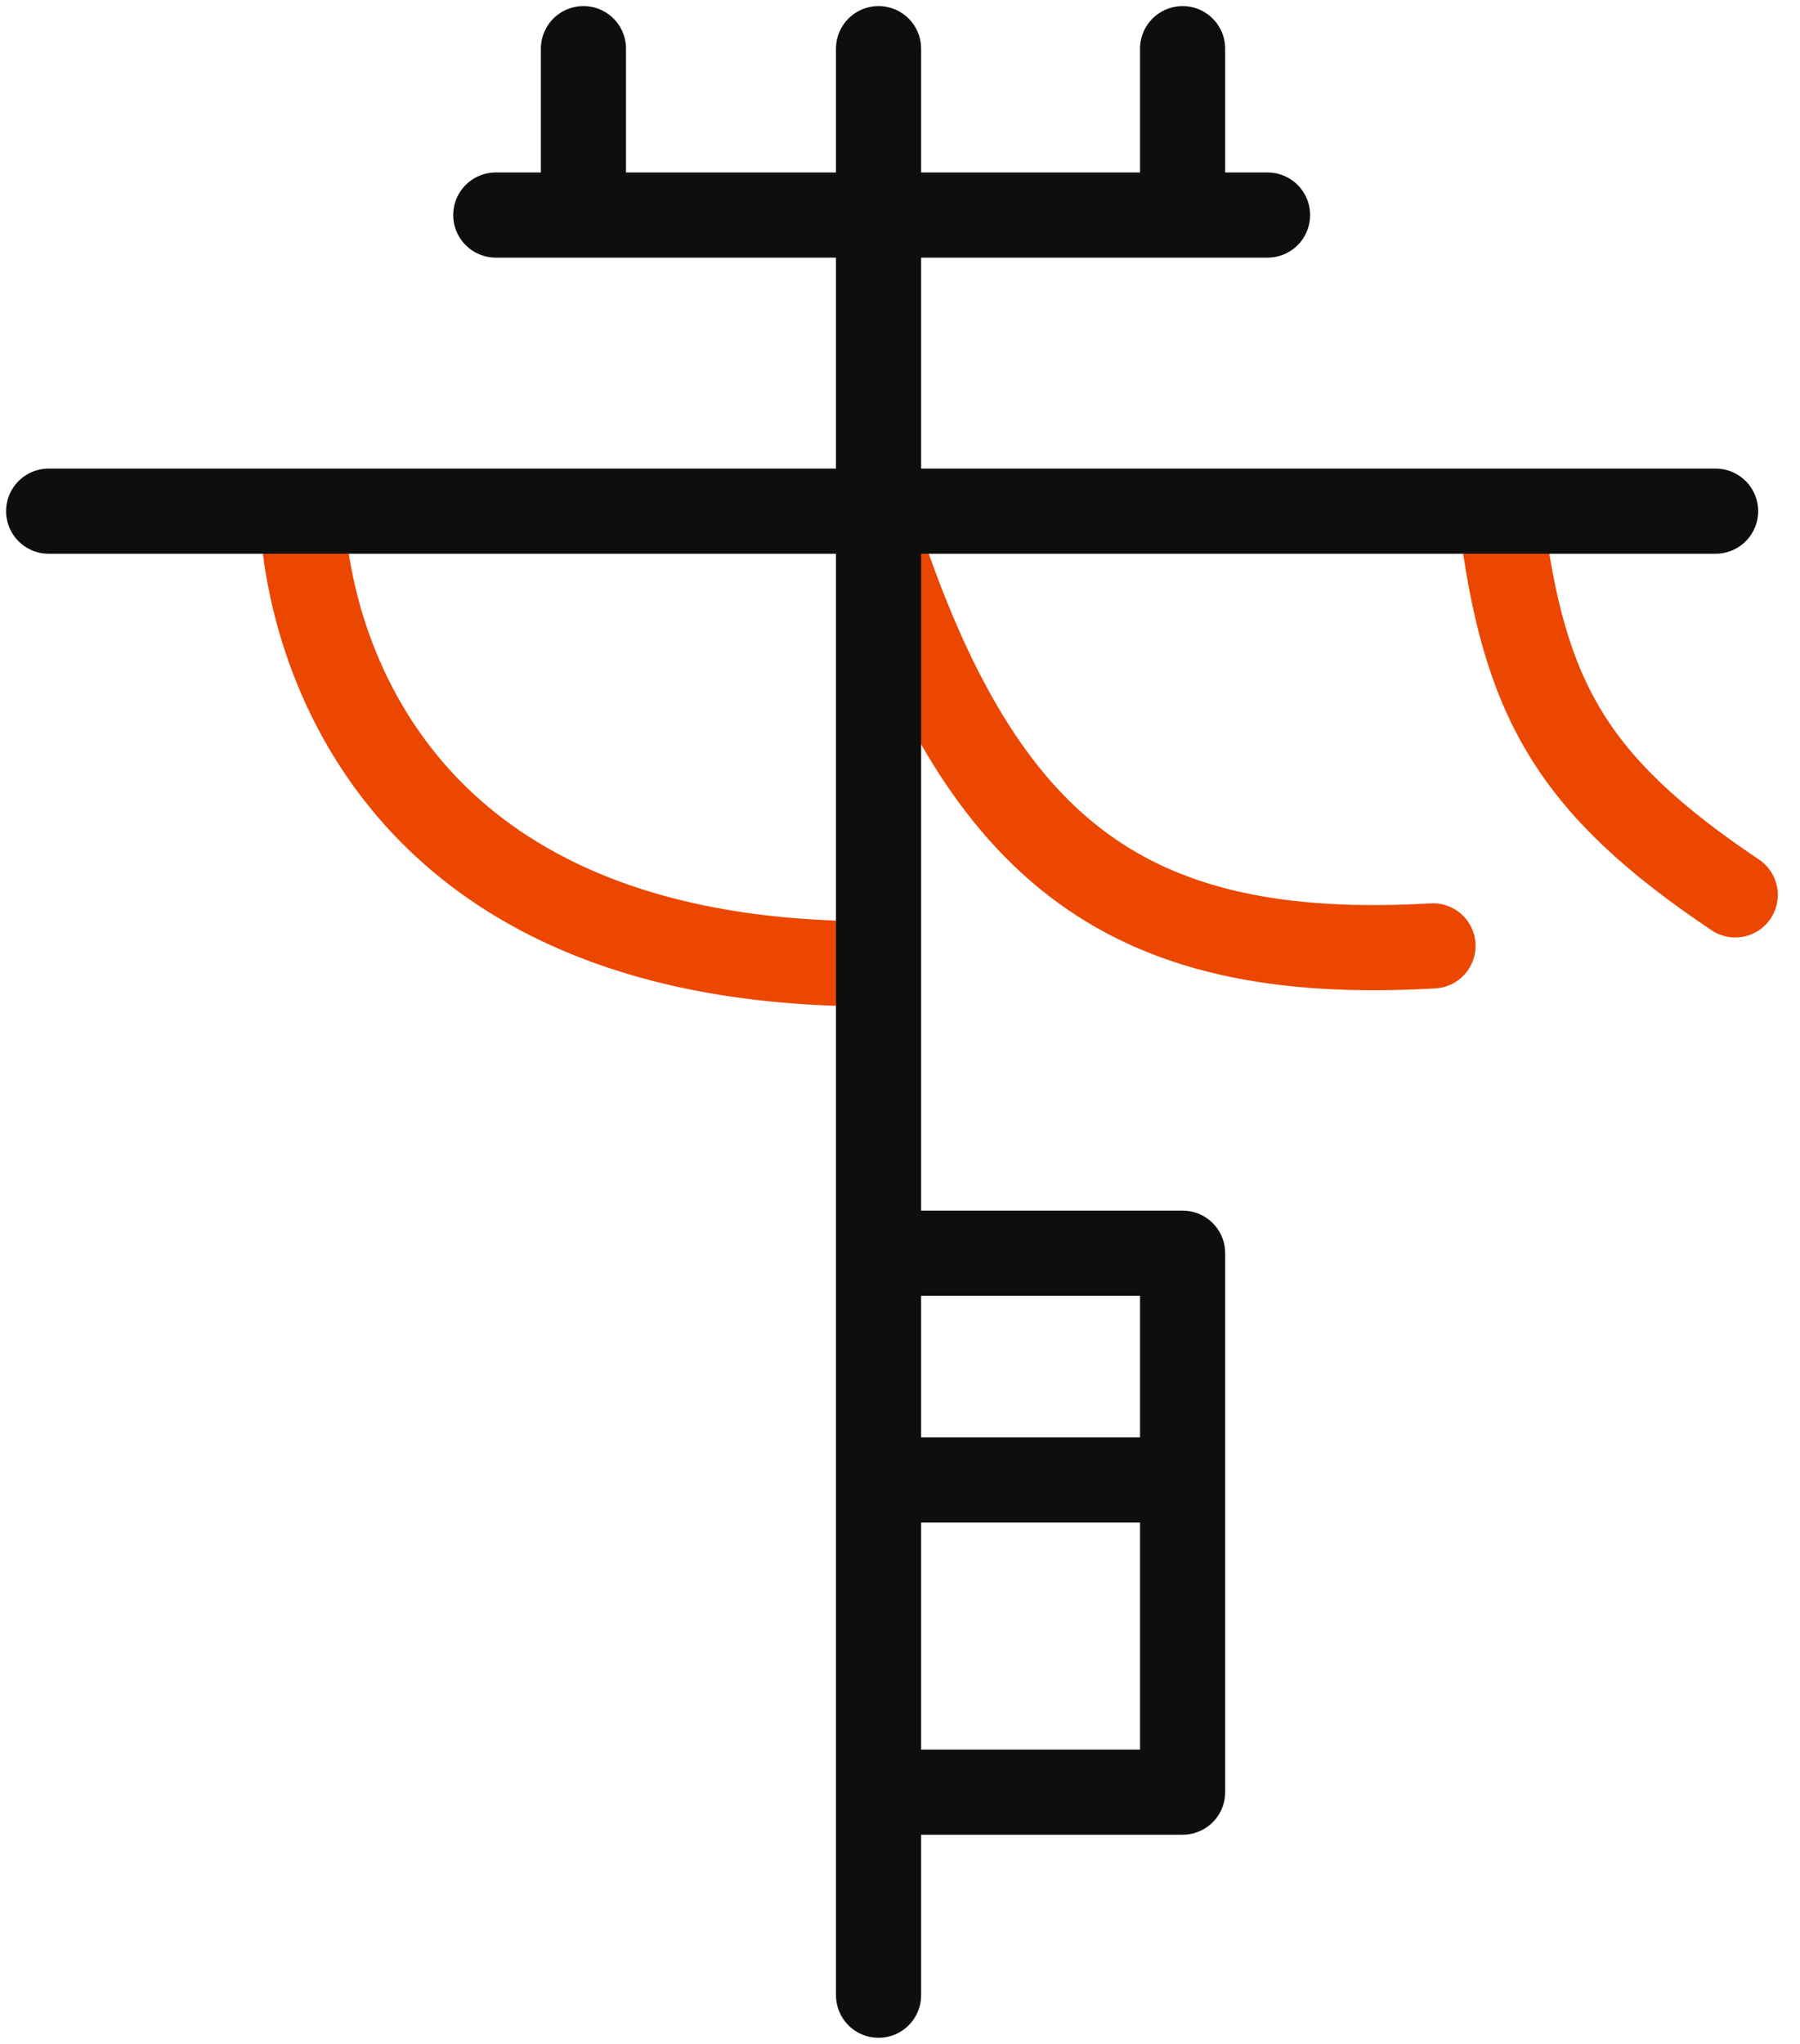
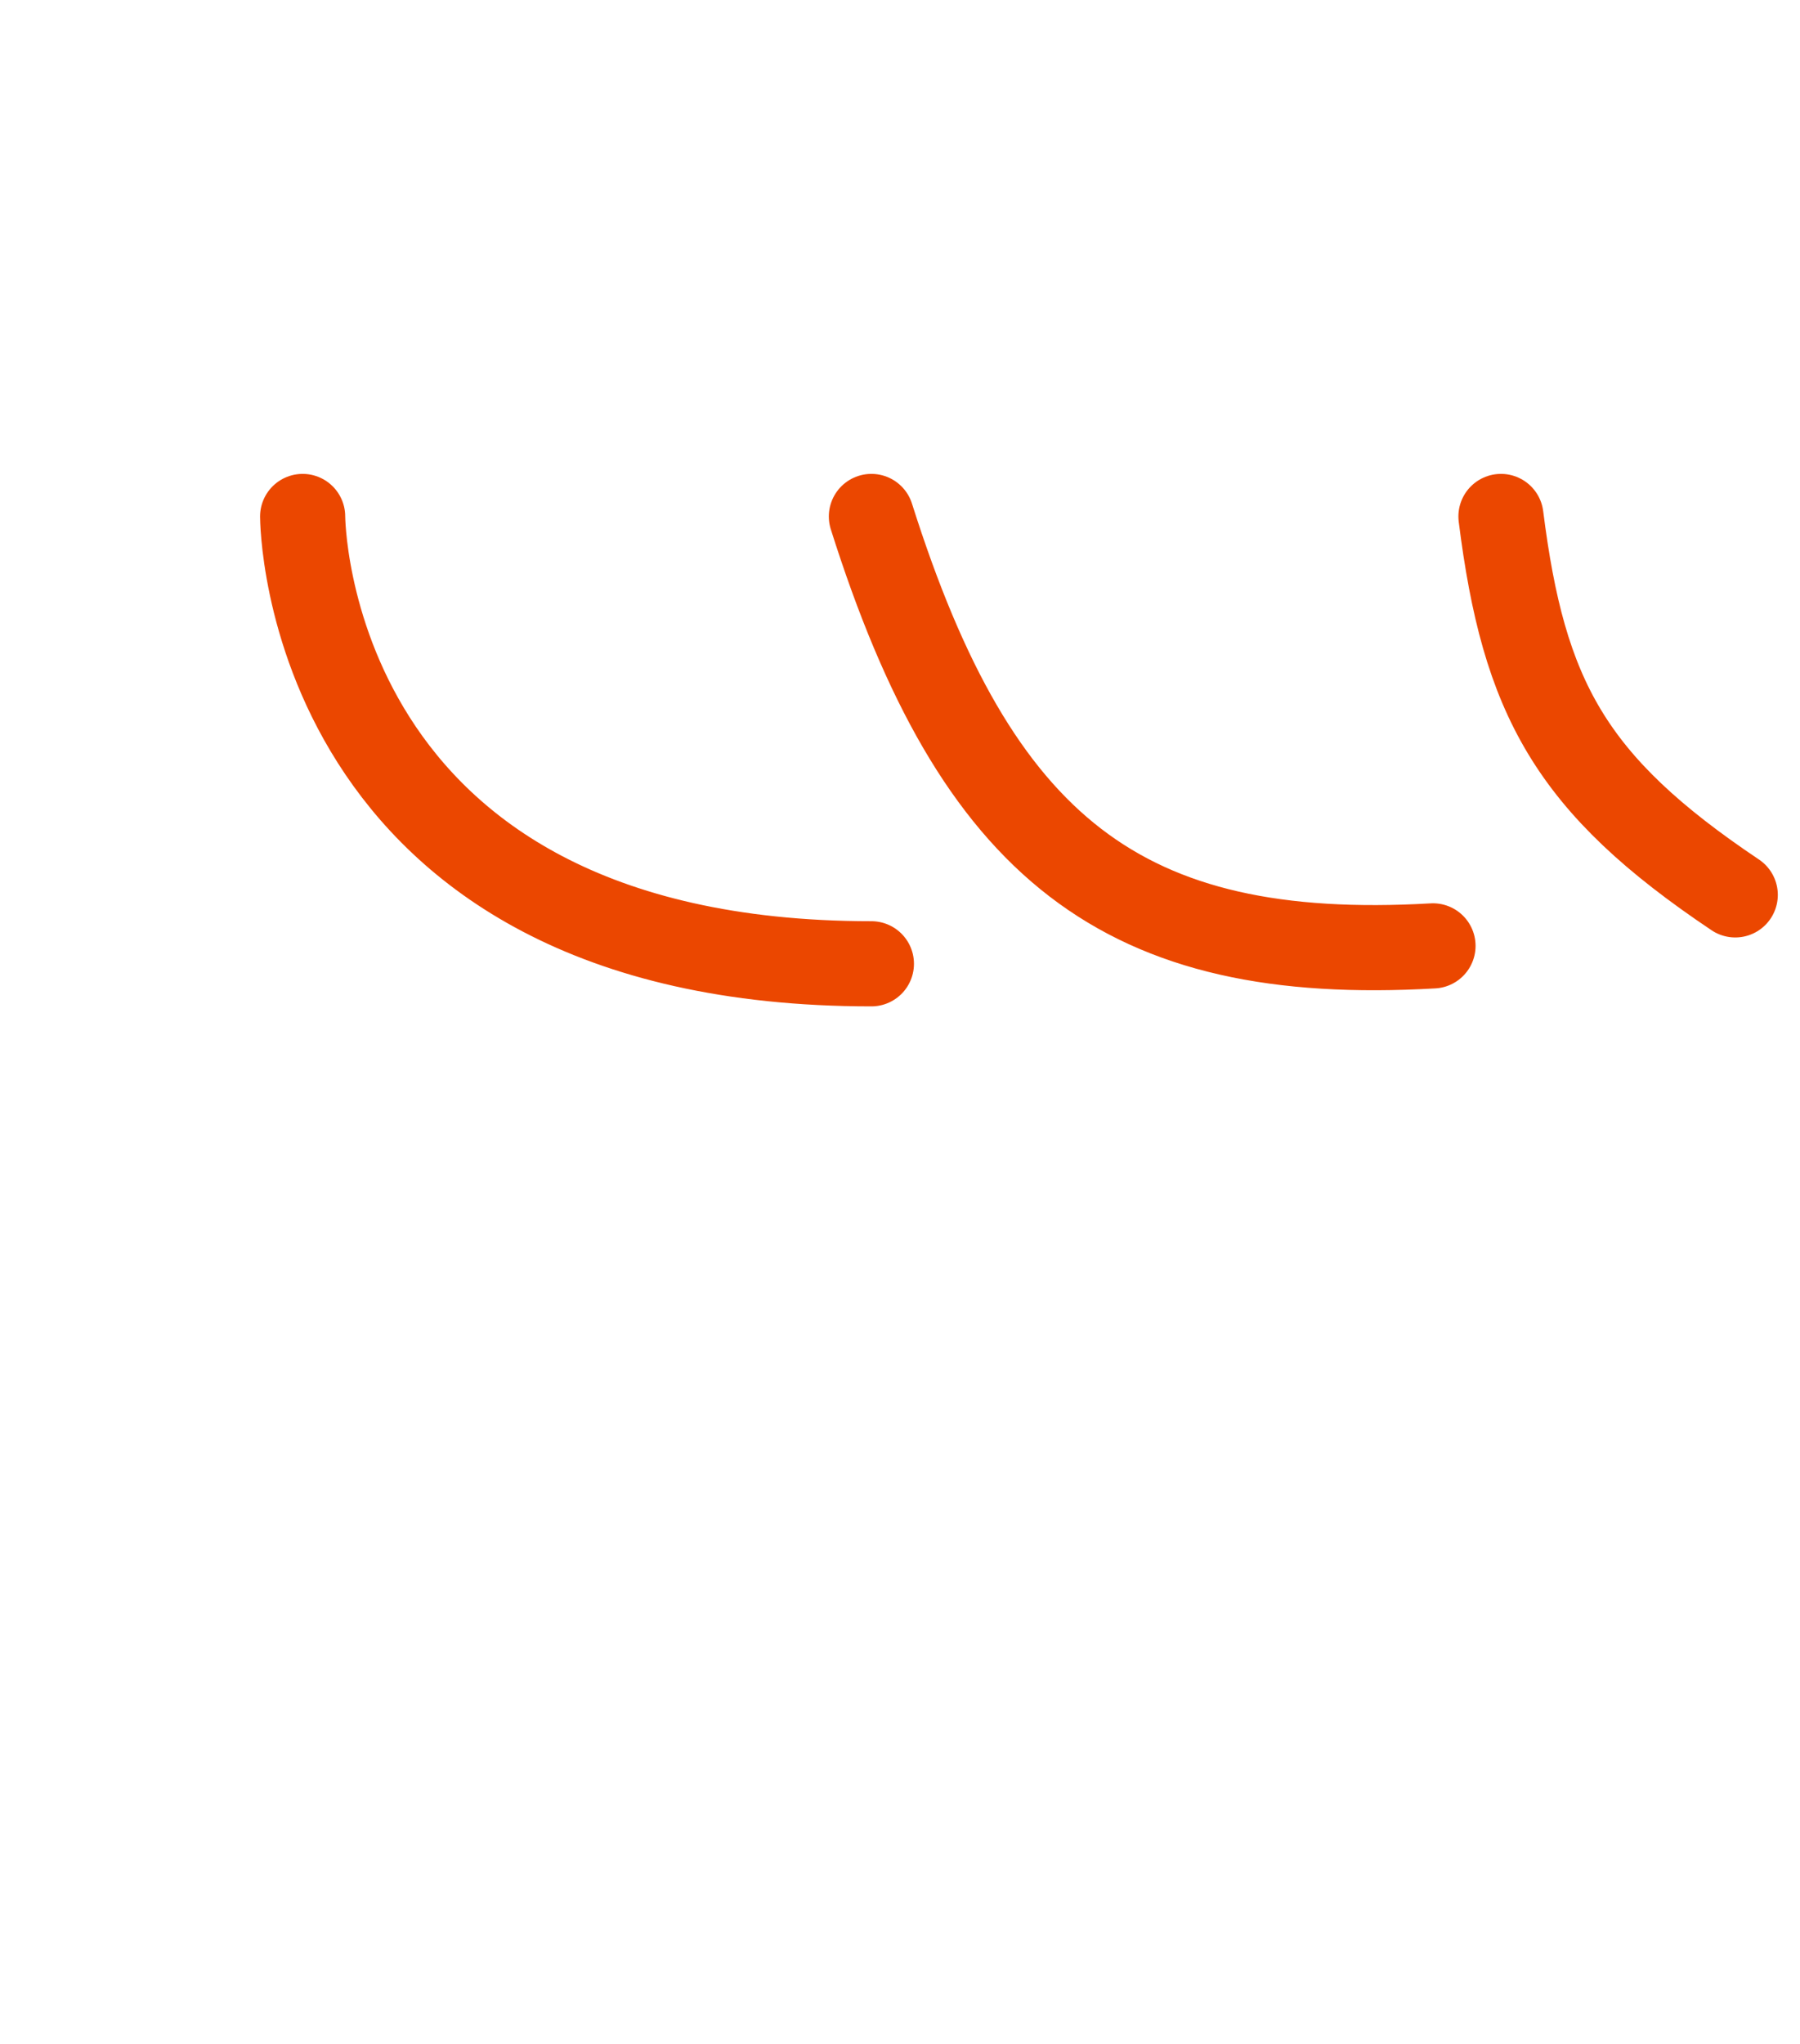
<svg xmlns="http://www.w3.org/2000/svg" width="37" height="42" viewBox="0 0 37 42" fill="none">
  <path d="M6.221 10.613C6.221 10.613 6.221 19.805 17.912 19.805M17.912 10.613C20.073 17.444 23.077 19.805 29.456 19.437M30.853 10.613C31.321 14.332 32.269 16.11 35.669 18.389" stroke="#EB4700" stroke-width="1.75" stroke-linecap="round" stroke-linejoin="round" />
-   <path d="M18.059 1V4.419M18.059 41V36.827M18.059 10.504H35.265M18.059 10.504H1M18.059 10.504V4.419M18.059 10.504V25.752M18.059 4.419H11.993M18.059 4.419H24.309M26.055 4.419H24.309M10.191 4.419H11.993M11.993 4.419V1M24.309 4.419V1M18.059 25.752H24.309V30.412M18.059 25.752V30.412M18.059 36.827H24.309V30.412M18.059 36.827V30.412M24.309 30.412H18.059" stroke="#0E0F0D" stroke-width="1.75" stroke-linecap="round" stroke-linejoin="round" />
</svg>